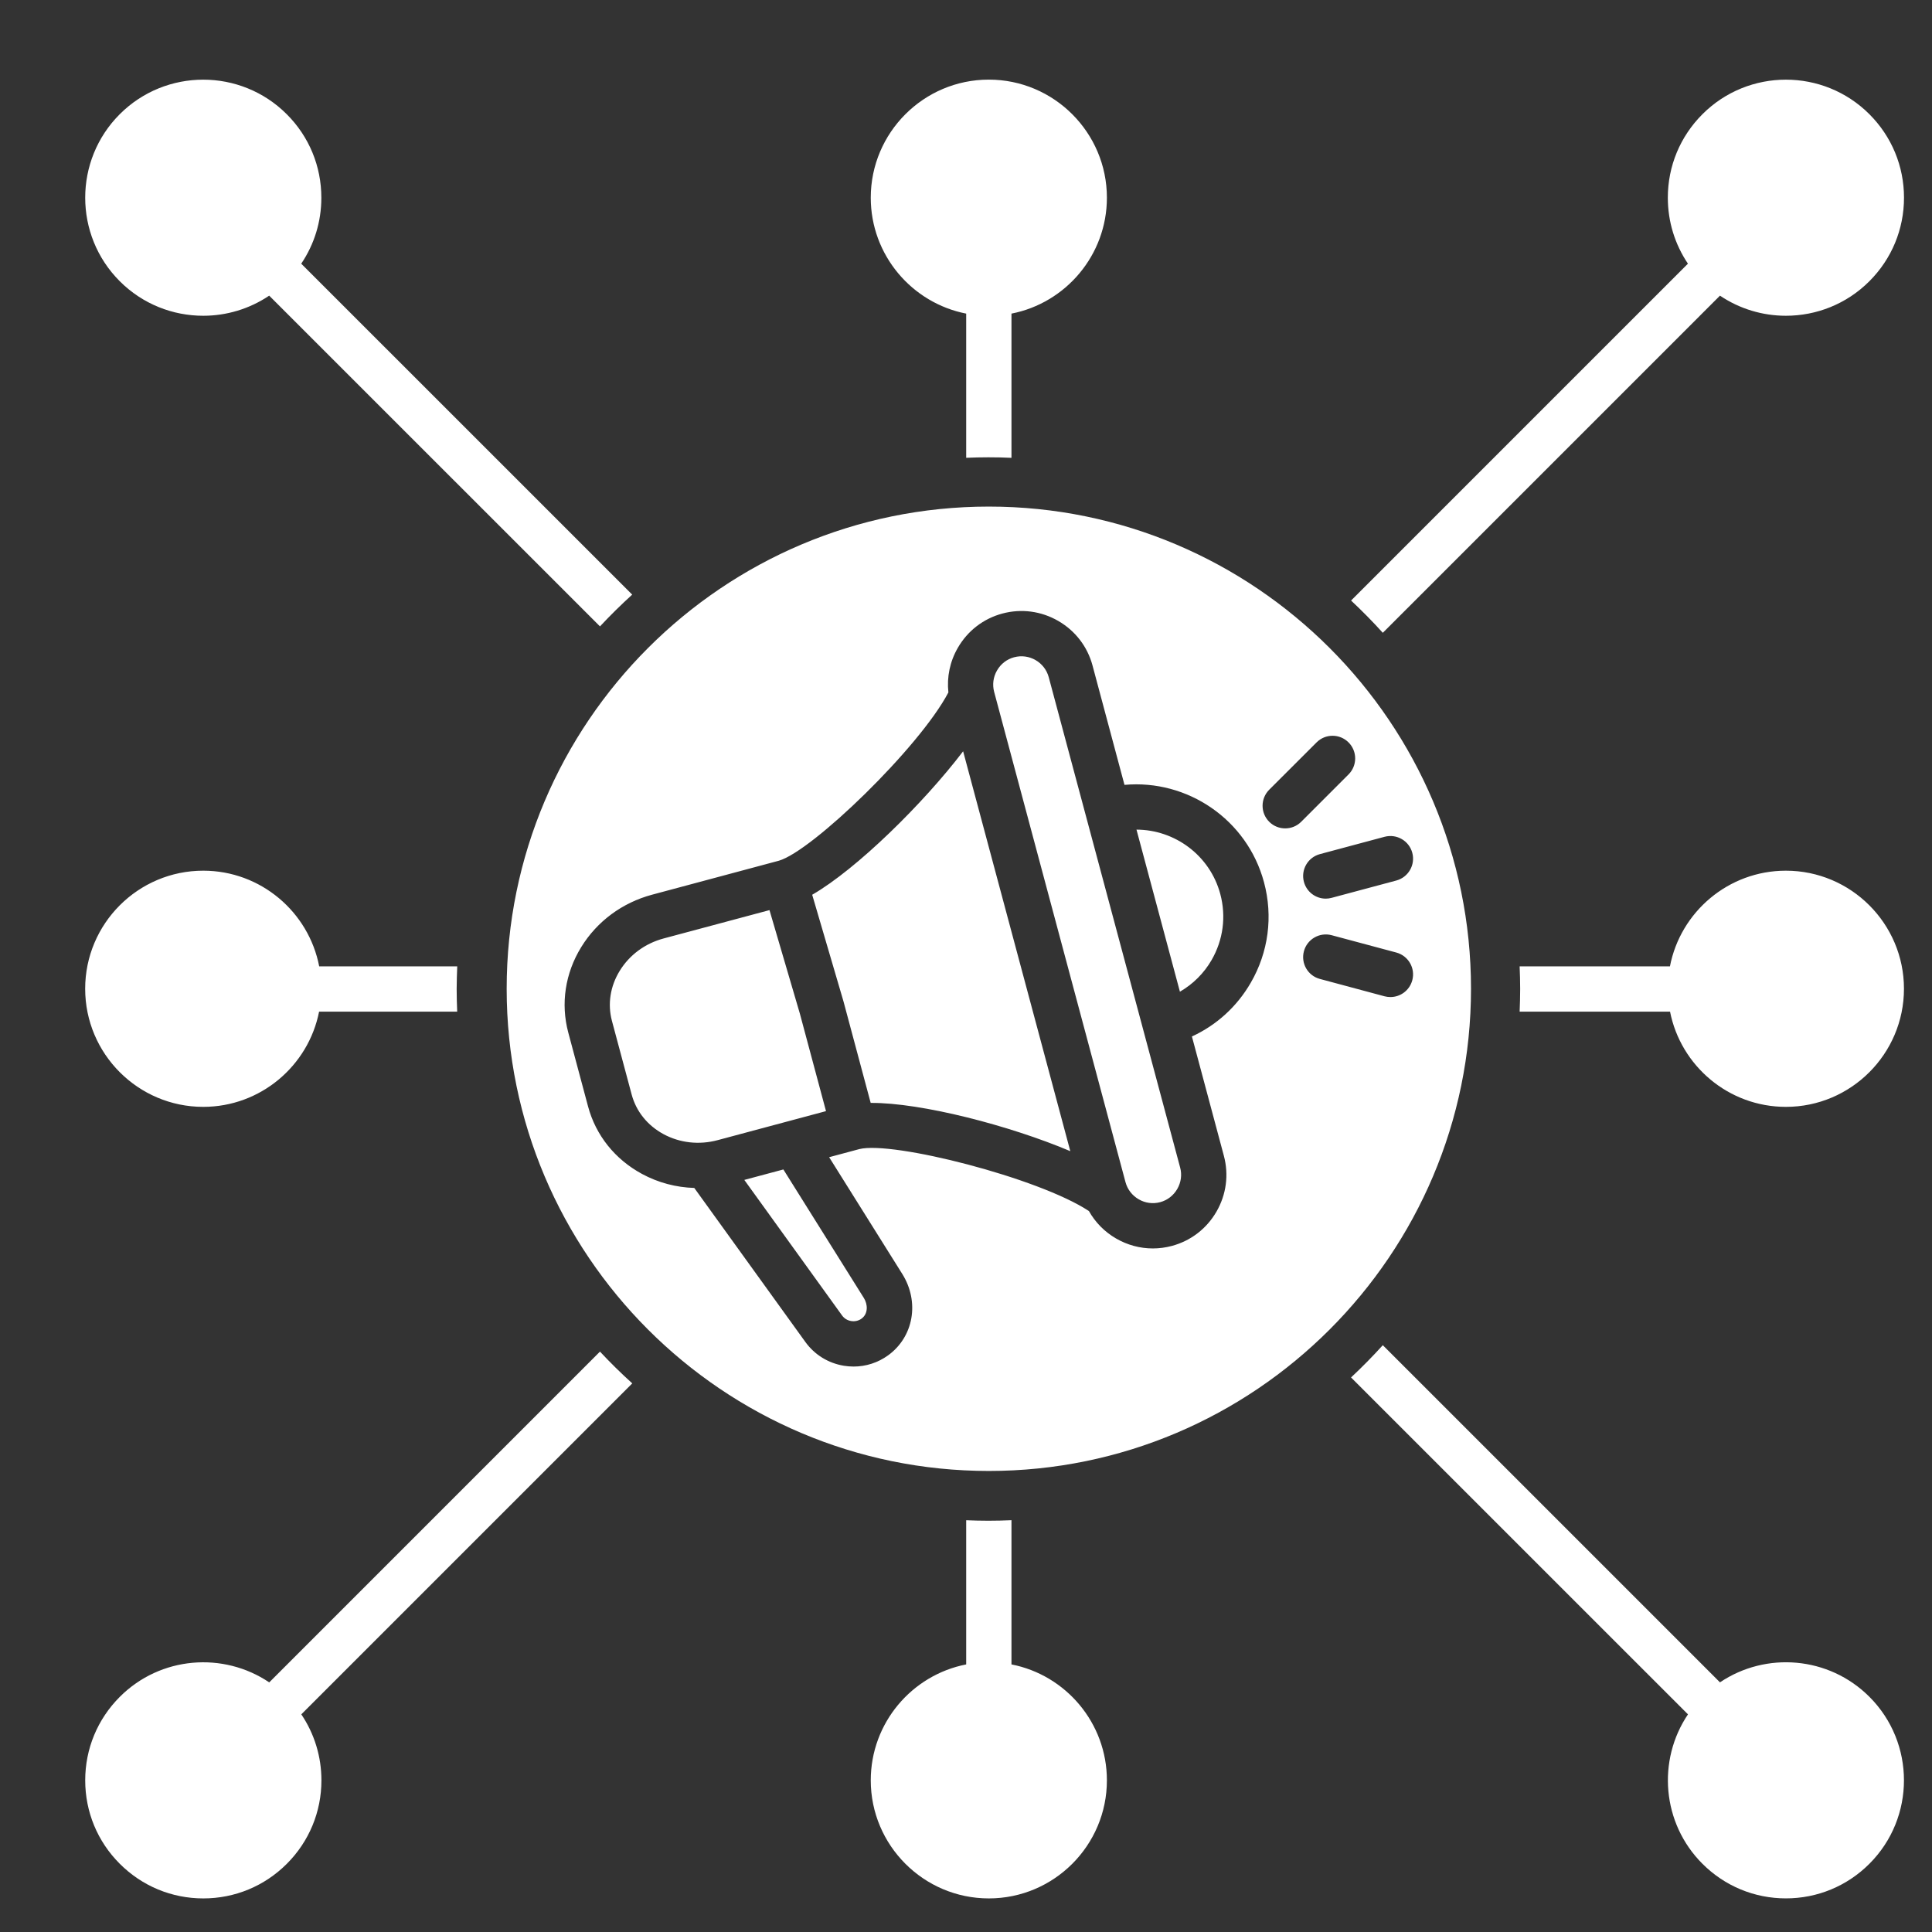
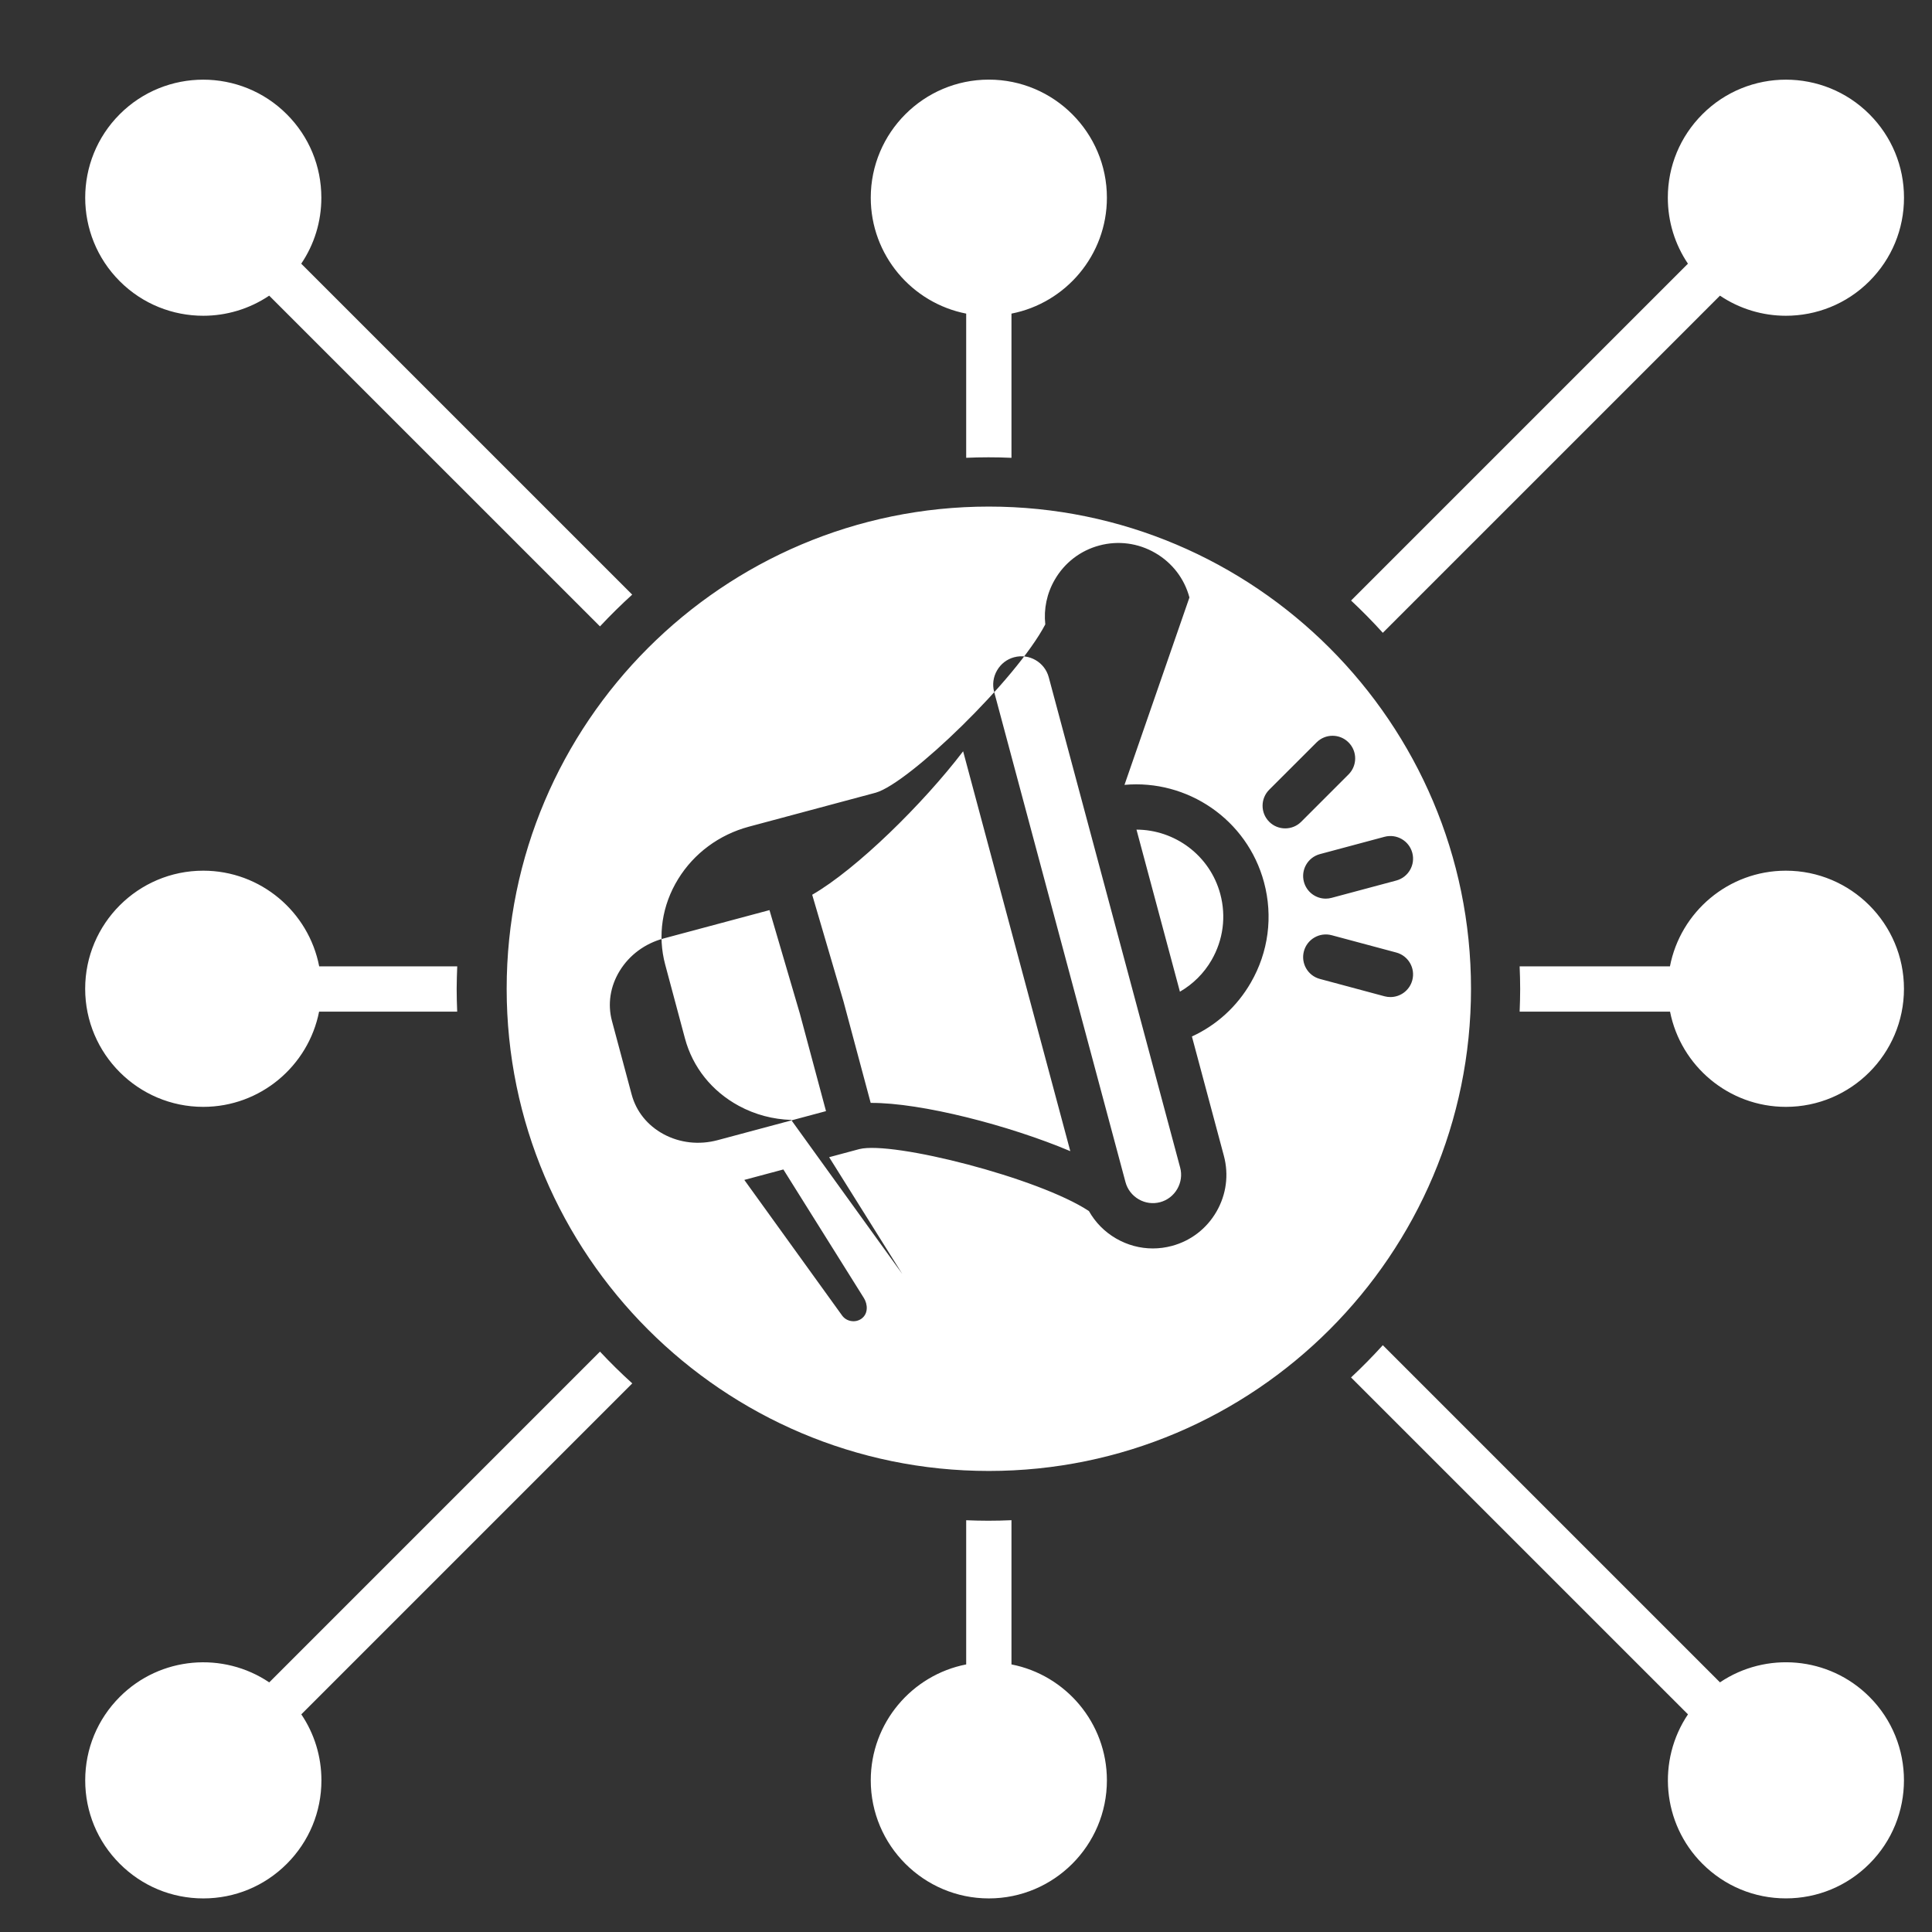
<svg xmlns="http://www.w3.org/2000/svg" id="Layer_1" viewBox="0 0 512 512" width="300" height="300" version="1.1">
  <rect x="0" y="0" width="512" height="512" fill="#333333" stroke="none" />
  <g width="100%" height="100%" transform="matrix(1,0,0,1,0,0)">
-     <path clip-rule="evenodd" d="m301.18 219.86 11.51 42.95c3.45-2 6.35-4.85 8.4-8.4 3.07-5.33 3.89-11.54 2.3-17.48-2.75-10.26-12.06-17.05-22.21-17.07zm56.86 145.18 89.29 89.28c-8.2 12.16-6.92 28.85 3.83 39.6 5.91 5.91 13.77 9.17 22.12 9.17 8.36 0 16.22-3.26 22.13-9.17 12.21-12.2 12.21-32.05 0-44.25-10.75-10.75-27.44-12.03-39.6-3.83l-89.35-89.35c-2.69 2.97-5.5 5.82-8.42 8.55zm44.68-96.94h39.86c2.83 14.36 15.51 25.23 30.7 25.23 17.25 0 31.29-14.04 31.29-31.3 0-17.25-14.04-31.29-31.29-31.29-15.23 0-27.95 10.93-30.73 25.36h-39.83c.08 1.99.14 3.98.14 5.98 0 2.02-.06 4.02-.14 6.02zm-36.26-100.4 89.35-89.35c5.26 3.55 11.37 5.33 17.47 5.33 8.02 0 16.03-3.05 22.13-9.16 5.91-5.91 9.17-13.77 9.17-22.13 0-8.35-3.26-16.21-9.17-22.12-12.2-12.21-32.05-12.21-44.25 0-5.91 5.91-9.17 13.77-9.17 22.12 0 6.33 1.87 12.36 5.33 17.49l-89.27 89.27c2.91 2.73 5.73 5.58 8.41 8.55zm-98.41-46.37v-38.22c14.39-2.81 25.29-15.51 25.29-30.72 0-17.25-14.04-31.29-31.29-31.29-17.26 0-31.29 14.04-31.29 31.29 0 15.21 10.9 27.91 25.29 30.72v38.21c1.95-.08 3.91-.13 5.88-.13 2.05-.01 4.09.05 6.12.14zm-100.51 36.25-87.71-87.7c3.47-5.13 5.33-11.16 5.33-17.48 0-8.36-3.25-16.22-9.17-22.13-12.2-12.21-32.06-12.21-44.26 0-12.2 12.2-12.2 32.05 0 44.25 6.1 6.11 14.12 9.16 22.13 9.16 6.11 0 12.21-1.78 17.48-5.33l87.66 87.65c2.73-2.92 5.58-5.73 8.54-8.42zm-46.37 98.52h-36.58c-2.78-14.43-15.5-25.36-30.73-25.36-17.26 0-31.29 14.04-31.29 31.29 0 17.26 14.04 31.3 31.29 31.3 15.18 0 27.87-10.87 30.7-25.23h36.6c-.08-2-.14-4-.14-6.02.01-2.01.07-4 .15-5.98zm37.83 102.09-87.65 87.66c-12.16-8.2-28.85-6.93-39.6 3.83-5.91 5.91-9.17 13.77-9.17 22.13 0 8.35 3.25 16.21 9.17 22.12 5.91 5.91 13.77 9.17 22.13 9.17s16.22-3.26 22.13-9.17 9.17-13.77 9.17-22.12c0-6.33-1.87-12.36-5.33-17.49l87.71-87.71c-2.98-2.69-5.83-5.5-8.56-8.42zm97.05 44.69v38.21c-14.4 2.81-25.29 15.51-25.29 30.72 0 17.25 14.04 31.29 31.29 31.29 17.26 0 31.29-14.04 31.29-31.29 0-15.21-10.9-27.91-25.29-30.72v-38.22c-2.03.09-4.07.14-6.12.14-1.97 0-3.93-.05-5.88-.13zm-27.12-58.9-21.33-34.06-10.35 2.77 25.91 35.93c.57.79 1.42 1.31 2.4 1.47s1.96-.06 2.75-.63c1.81-1.31 1.67-3.8.62-5.48zm-10.03-49.52-6.93-25.85-8.05-27.42-28.05 7.51c-4.92 1.32-9.05 4.36-11.64 8.58-2.52 4.1-3.25 8.82-2.06 13.27l5.23 19.53c1.2 4.46 4.18 8.17 8.42 10.47 4.35 2.35 9.45 2.92 14.37 1.6zm64.74 10.61c-16.01-6.77-39.47-12.87-52.9-12.79l-7.19-26.84c-.01-.05-.02-.09-.04-.14l-8.27-28.18c11.76-6.78 29.39-24.11 40-38.02zm29.11 4.34c.52 1.92.24 3.94-.76 5.68-1.01 1.74-2.62 2.99-4.54 3.5s-3.94.25-5.68-.76-2.98-2.62-3.5-4.54l-34.81-129.93c-.51-1.92-.25-3.94.76-5.68 1-1.74 2.61-2.99 4.53-3.5 4-1.07 8.11 1.31 9.18 5.3zm-14.75-101.41c16.65-1.5 32.51 9.14 36.98 25.83 2.42 9.03 1.18 18.48-3.5 26.58-3.66 6.35-9.09 11.27-15.61 14.27l8.47 31.63c1.34 5.01.65 10.26-1.96 14.78s-6.81 7.75-11.82 9.09c-1.67.45-3.36.67-5.05.67-3.38 0-6.72-.89-9.73-2.63-3.07-1.77-5.52-4.29-7.21-7.28-13.36-8.82-51.99-18.61-60.83-16.42l-8.01 2.15 19.38 30.94c4.64 7.41 3.02 16.68-3.77 21.58-2.69 1.94-5.86 2.96-9.13 2.96-.85 0-1.7-.07-2.56-.21-4.14-.67-7.77-2.91-10.22-6.3l-29.44-40.82c-4.82-.15-9.56-1.39-13.86-3.72-7.17-3.88-12.25-10.24-14.3-17.91l-5.23-19.54c-2.05-7.67-.84-15.71 3.43-22.66 4.2-6.83 10.87-11.76 18.75-13.88l33.62-9.01c8.82-2.53 37.28-30.02 44.93-44.6-.44-4.08.4-8.19 2.5-11.82 2.6-4.52 6.81-7.75 11.82-9.09 5.02-1.34 10.27-.65 14.79 1.96s7.75 6.81 9.09 11.82zm38.35 9.78c1.17 1.17 2.71 1.75 4.24 1.75 1.54 0 3.07-.58 4.24-1.75l12.55-12.55c2.34-2.34 2.34-6.14 0-8.48-2.34-2.35-6.14-2.35-8.48 0l-12.55 12.54c-2.34 2.35-2.34 6.14 0 8.49zm9.2 15.92c-.86-3.2 1.04-6.49 4.24-7.35l17.13-4.59c3.2-.85 6.49 1.04 7.35 4.24s-1.04 6.49-4.24 7.35l-17.14 4.59c-.52.14-1.04.21-1.56.21-2.64 0-5.06-1.77-5.78-4.45zm7.35 14.14 17.13 4.59c3.2.86 5.1 4.15 4.24 7.35-.72 2.68-3.14 4.45-5.79 4.45-.51 0-1.04-.06-1.56-.2l-17.13-4.6c-3.2-.85-5.1-4.14-4.24-7.34.85-3.2 4.15-5.1 7.35-4.25zm-90.85 141.98c-70.46 0-127.78-57.33-127.78-127.79 0-70.45 57.33-127.78 127.78-127.78 70.46 0 127.78 57.33 127.78 127.78 0 70.46-57.32 127.79-127.78 127.79z" fill-rule="evenodd" fill="#ffffff" fill-opacity="1" data-original-color="#000000ff" stroke="none" stroke-opacity="1" />
+     <path clip-rule="evenodd" d="m301.18 219.86 11.51 42.95c3.45-2 6.35-4.85 8.4-8.4 3.07-5.33 3.89-11.54 2.3-17.48-2.75-10.26-12.06-17.05-22.21-17.07zm56.86 145.18 89.29 89.28c-8.2 12.16-6.92 28.85 3.83 39.6 5.91 5.91 13.77 9.17 22.12 9.17 8.36 0 16.22-3.26 22.13-9.17 12.21-12.2 12.21-32.05 0-44.25-10.75-10.75-27.44-12.03-39.6-3.83l-89.35-89.35c-2.69 2.97-5.5 5.82-8.42 8.55zm44.68-96.94h39.86c2.83 14.36 15.51 25.23 30.7 25.23 17.25 0 31.29-14.04 31.29-31.3 0-17.25-14.04-31.29-31.29-31.29-15.23 0-27.95 10.93-30.73 25.36h-39.83c.08 1.99.14 3.98.14 5.98 0 2.02-.06 4.02-.14 6.02zm-36.26-100.4 89.35-89.35c5.26 3.55 11.37 5.33 17.47 5.33 8.02 0 16.03-3.05 22.13-9.16 5.91-5.91 9.17-13.77 9.17-22.13 0-8.35-3.26-16.21-9.17-22.12-12.2-12.21-32.05-12.21-44.25 0-5.91 5.91-9.17 13.77-9.17 22.12 0 6.33 1.87 12.36 5.33 17.49l-89.27 89.27c2.91 2.73 5.73 5.58 8.41 8.55zm-98.41-46.37v-38.22c14.39-2.81 25.29-15.51 25.29-30.72 0-17.25-14.04-31.29-31.29-31.29-17.26 0-31.29 14.04-31.29 31.29 0 15.21 10.9 27.91 25.29 30.72v38.21c1.95-.08 3.91-.13 5.88-.13 2.05-.01 4.09.05 6.12.14zm-100.51 36.25-87.71-87.7c3.47-5.13 5.33-11.16 5.33-17.48 0-8.36-3.25-16.22-9.17-22.13-12.2-12.21-32.06-12.21-44.26 0-12.2 12.2-12.2 32.05 0 44.25 6.1 6.11 14.12 9.16 22.13 9.16 6.11 0 12.21-1.78 17.48-5.33l87.66 87.65c2.73-2.92 5.58-5.73 8.54-8.42zm-46.37 98.52h-36.58c-2.78-14.43-15.5-25.36-30.73-25.36-17.26 0-31.29 14.04-31.29 31.29 0 17.26 14.04 31.3 31.29 31.3 15.18 0 27.87-10.87 30.7-25.23h36.6c-.08-2-.14-4-.14-6.02.01-2.01.07-4 .15-5.98zm37.83 102.09-87.65 87.66c-12.16-8.2-28.85-6.93-39.6 3.83-5.91 5.91-9.17 13.77-9.17 22.13 0 8.35 3.25 16.21 9.17 22.12 5.91 5.91 13.77 9.17 22.13 9.17s16.22-3.26 22.13-9.17 9.17-13.77 9.17-22.12c0-6.33-1.87-12.36-5.33-17.49l87.71-87.71c-2.98-2.69-5.83-5.5-8.56-8.42zm97.05 44.69v38.21c-14.4 2.81-25.29 15.51-25.29 30.72 0 17.25 14.04 31.29 31.29 31.29 17.26 0 31.29-14.04 31.29-31.29 0-15.21-10.9-27.91-25.29-30.72v-38.22c-2.03.09-4.07.14-6.12.14-1.97 0-3.93-.05-5.88-.13zm-27.12-58.9-21.33-34.06-10.35 2.77 25.91 35.93c.57.79 1.42 1.31 2.4 1.47s1.96-.06 2.75-.63c1.81-1.31 1.67-3.8.62-5.48zm-10.03-49.52-6.93-25.85-8.05-27.42-28.05 7.51c-4.92 1.32-9.05 4.36-11.64 8.58-2.52 4.1-3.25 8.82-2.06 13.27l5.23 19.53c1.2 4.46 4.18 8.17 8.42 10.47 4.35 2.35 9.45 2.92 14.37 1.6zm64.74 10.61c-16.01-6.77-39.47-12.87-52.9-12.79l-7.19-26.84c-.01-.05-.02-.09-.04-.14l-8.27-28.18c11.76-6.78 29.39-24.11 40-38.02zm29.11 4.34c.52 1.92.24 3.94-.76 5.68-1.01 1.74-2.62 2.99-4.54 3.5s-3.94.25-5.68-.76-2.98-2.62-3.5-4.54l-34.81-129.93c-.51-1.92-.25-3.94.76-5.68 1-1.74 2.61-2.99 4.53-3.5 4-1.07 8.11 1.31 9.18 5.3zm-14.75-101.41c16.65-1.5 32.51 9.14 36.98 25.83 2.42 9.03 1.18 18.48-3.5 26.58-3.66 6.35-9.09 11.27-15.61 14.27l8.47 31.63c1.34 5.01.65 10.26-1.96 14.78s-6.81 7.75-11.82 9.09c-1.67.45-3.36.67-5.05.67-3.38 0-6.72-.89-9.73-2.63-3.07-1.77-5.52-4.29-7.21-7.28-13.36-8.82-51.99-18.61-60.83-16.42l-8.01 2.15 19.38 30.94l-29.44-40.82c-4.82-.15-9.56-1.39-13.86-3.72-7.17-3.88-12.25-10.24-14.3-17.91l-5.23-19.54c-2.05-7.67-.84-15.71 3.43-22.66 4.2-6.83 10.87-11.76 18.75-13.88l33.62-9.01c8.82-2.53 37.28-30.02 44.93-44.6-.44-4.08.4-8.19 2.5-11.82 2.6-4.52 6.81-7.75 11.82-9.09 5.02-1.34 10.27-.65 14.79 1.96s7.75 6.81 9.09 11.82zm38.35 9.78c1.17 1.17 2.71 1.75 4.24 1.75 1.54 0 3.07-.58 4.24-1.75l12.55-12.55c2.34-2.34 2.34-6.14 0-8.48-2.34-2.35-6.14-2.35-8.48 0l-12.55 12.54c-2.34 2.35-2.34 6.14 0 8.49zm9.2 15.92c-.86-3.2 1.04-6.49 4.24-7.35l17.13-4.59c3.2-.85 6.49 1.04 7.35 4.24s-1.04 6.49-4.24 7.35l-17.14 4.59c-.52.14-1.04.21-1.56.21-2.64 0-5.06-1.77-5.78-4.45zm7.35 14.14 17.13 4.59c3.2.86 5.1 4.15 4.24 7.35-.72 2.68-3.14 4.45-5.79 4.45-.51 0-1.04-.06-1.56-.2l-17.13-4.6c-3.2-.85-5.1-4.14-4.24-7.34.85-3.2 4.15-5.1 7.35-4.25zm-90.85 141.98c-70.46 0-127.78-57.33-127.78-127.79 0-70.45 57.33-127.78 127.78-127.78 70.46 0 127.78 57.33 127.78 127.78 0 70.46-57.32 127.79-127.78 127.79z" fill-rule="evenodd" fill="#ffffff" fill-opacity="1" data-original-color="#000000ff" stroke="none" stroke-opacity="1" />
  </g>
</svg>